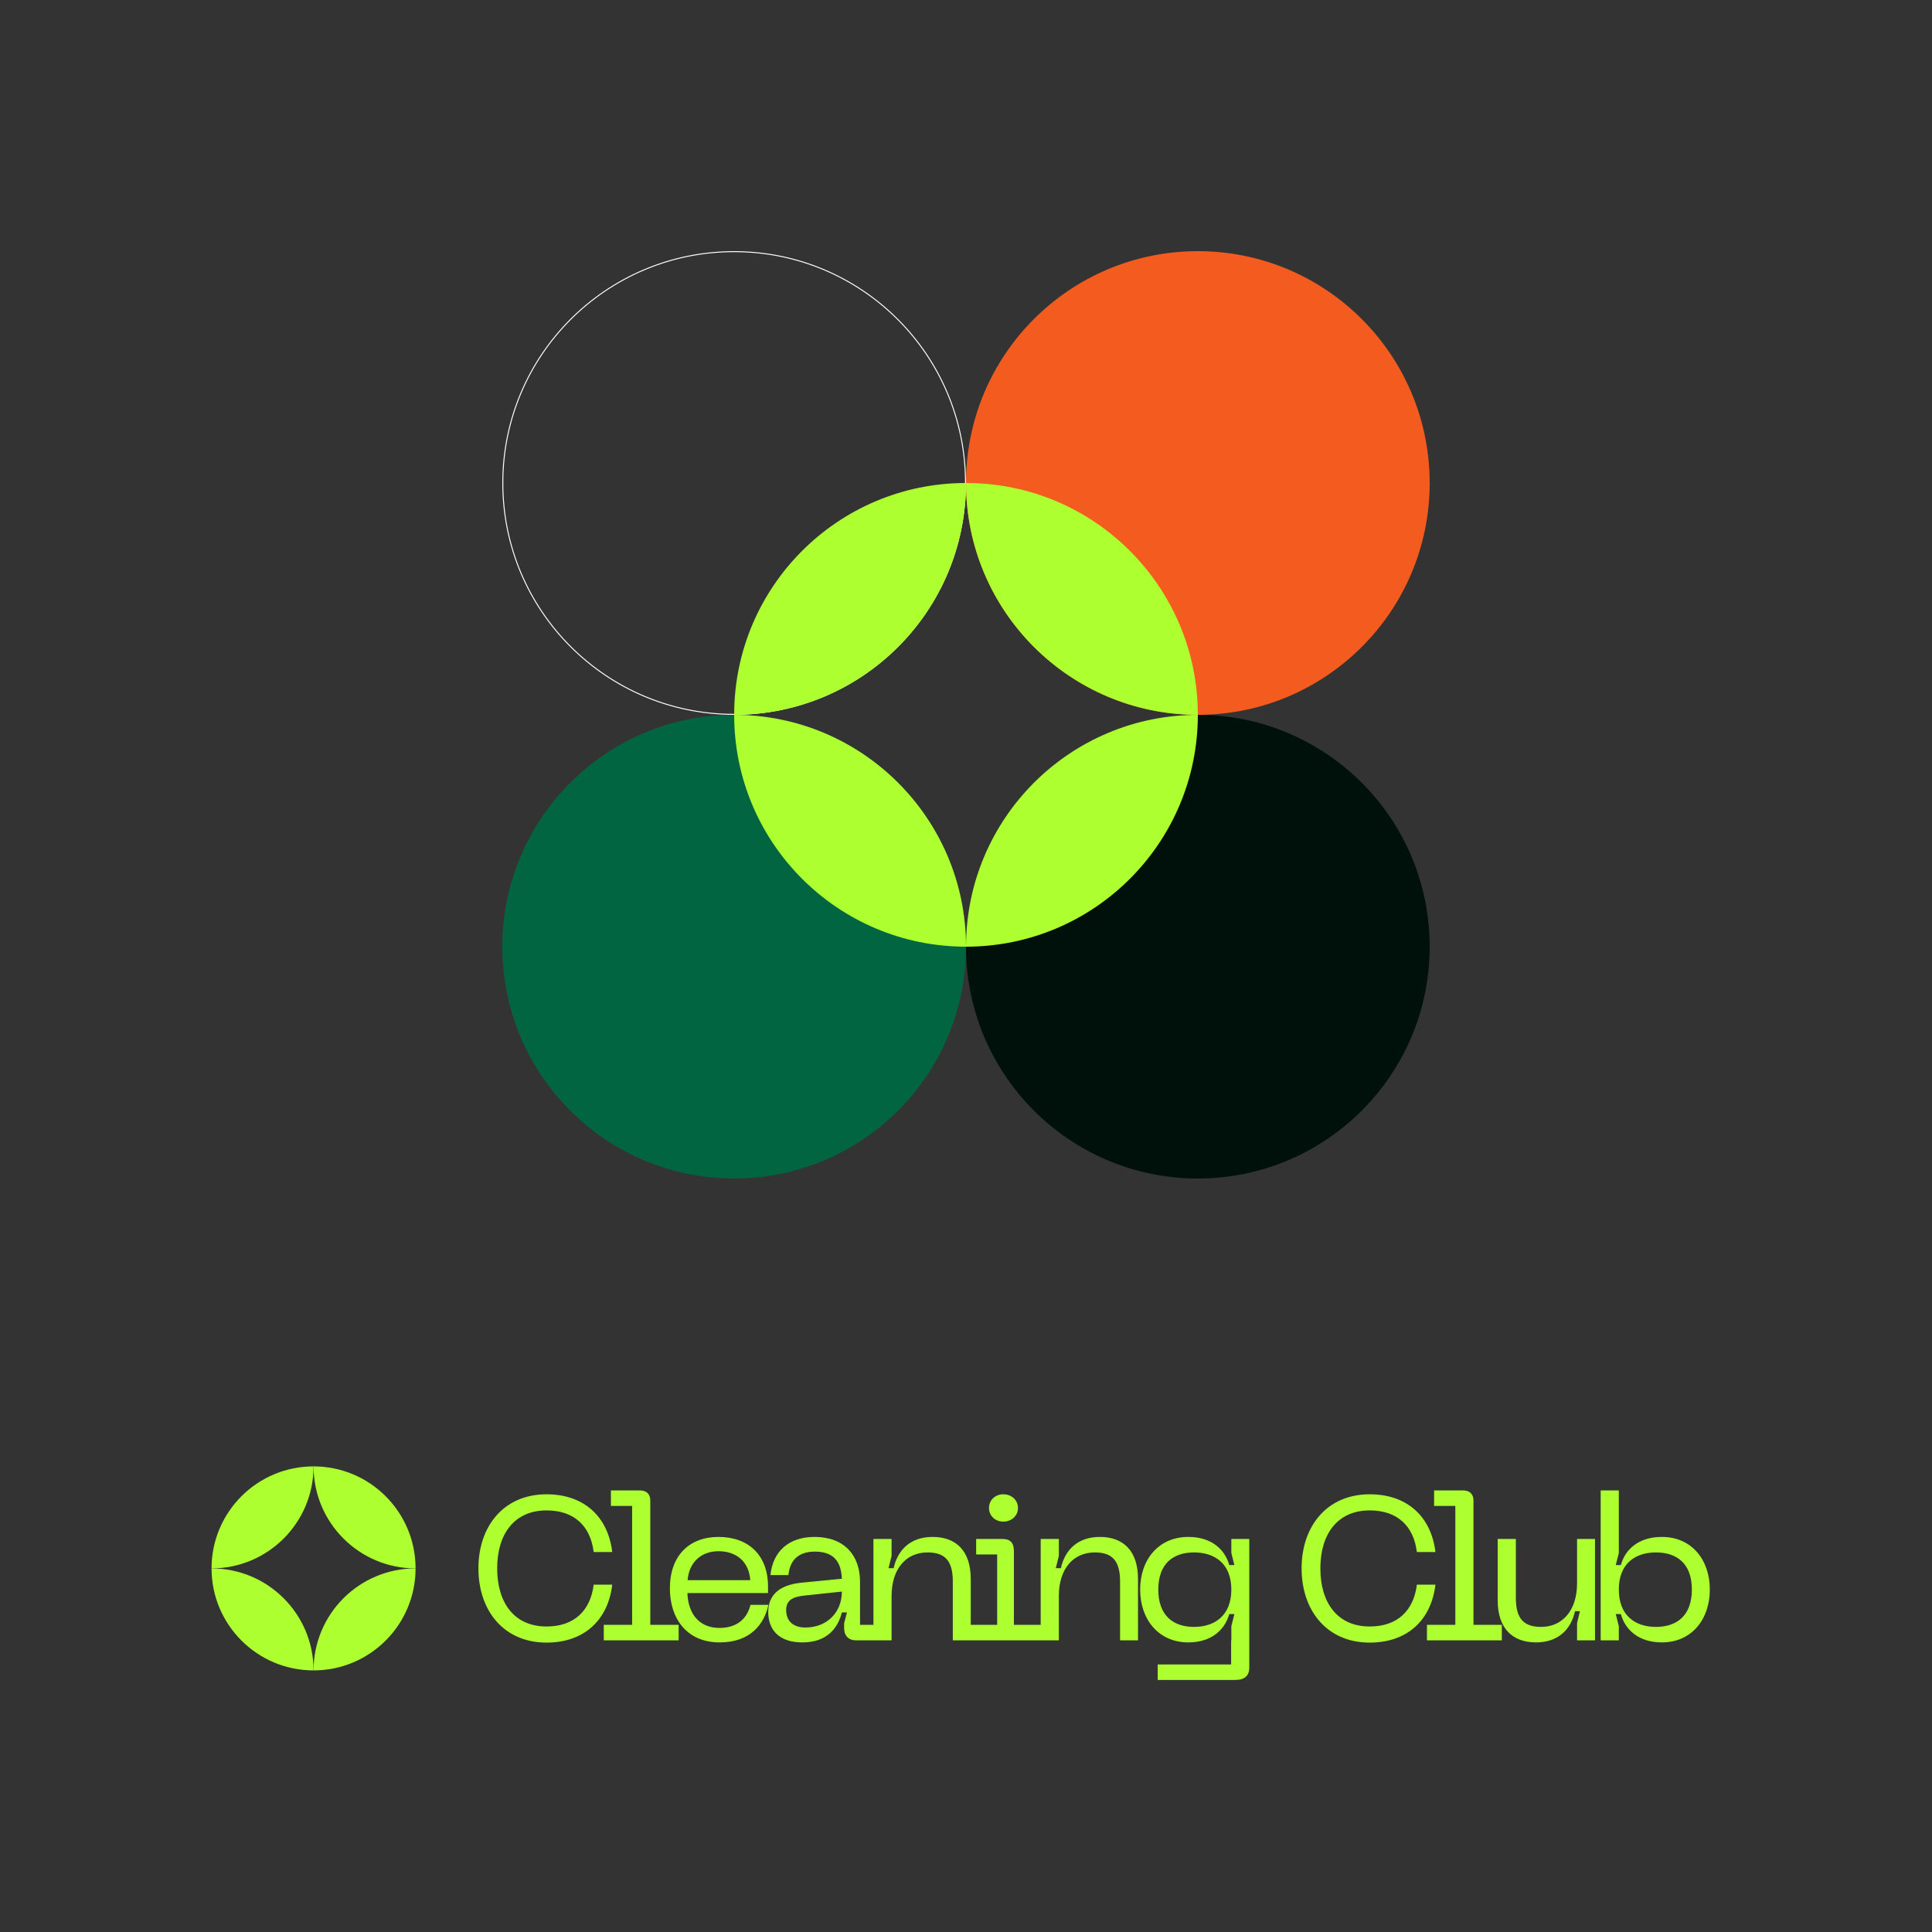
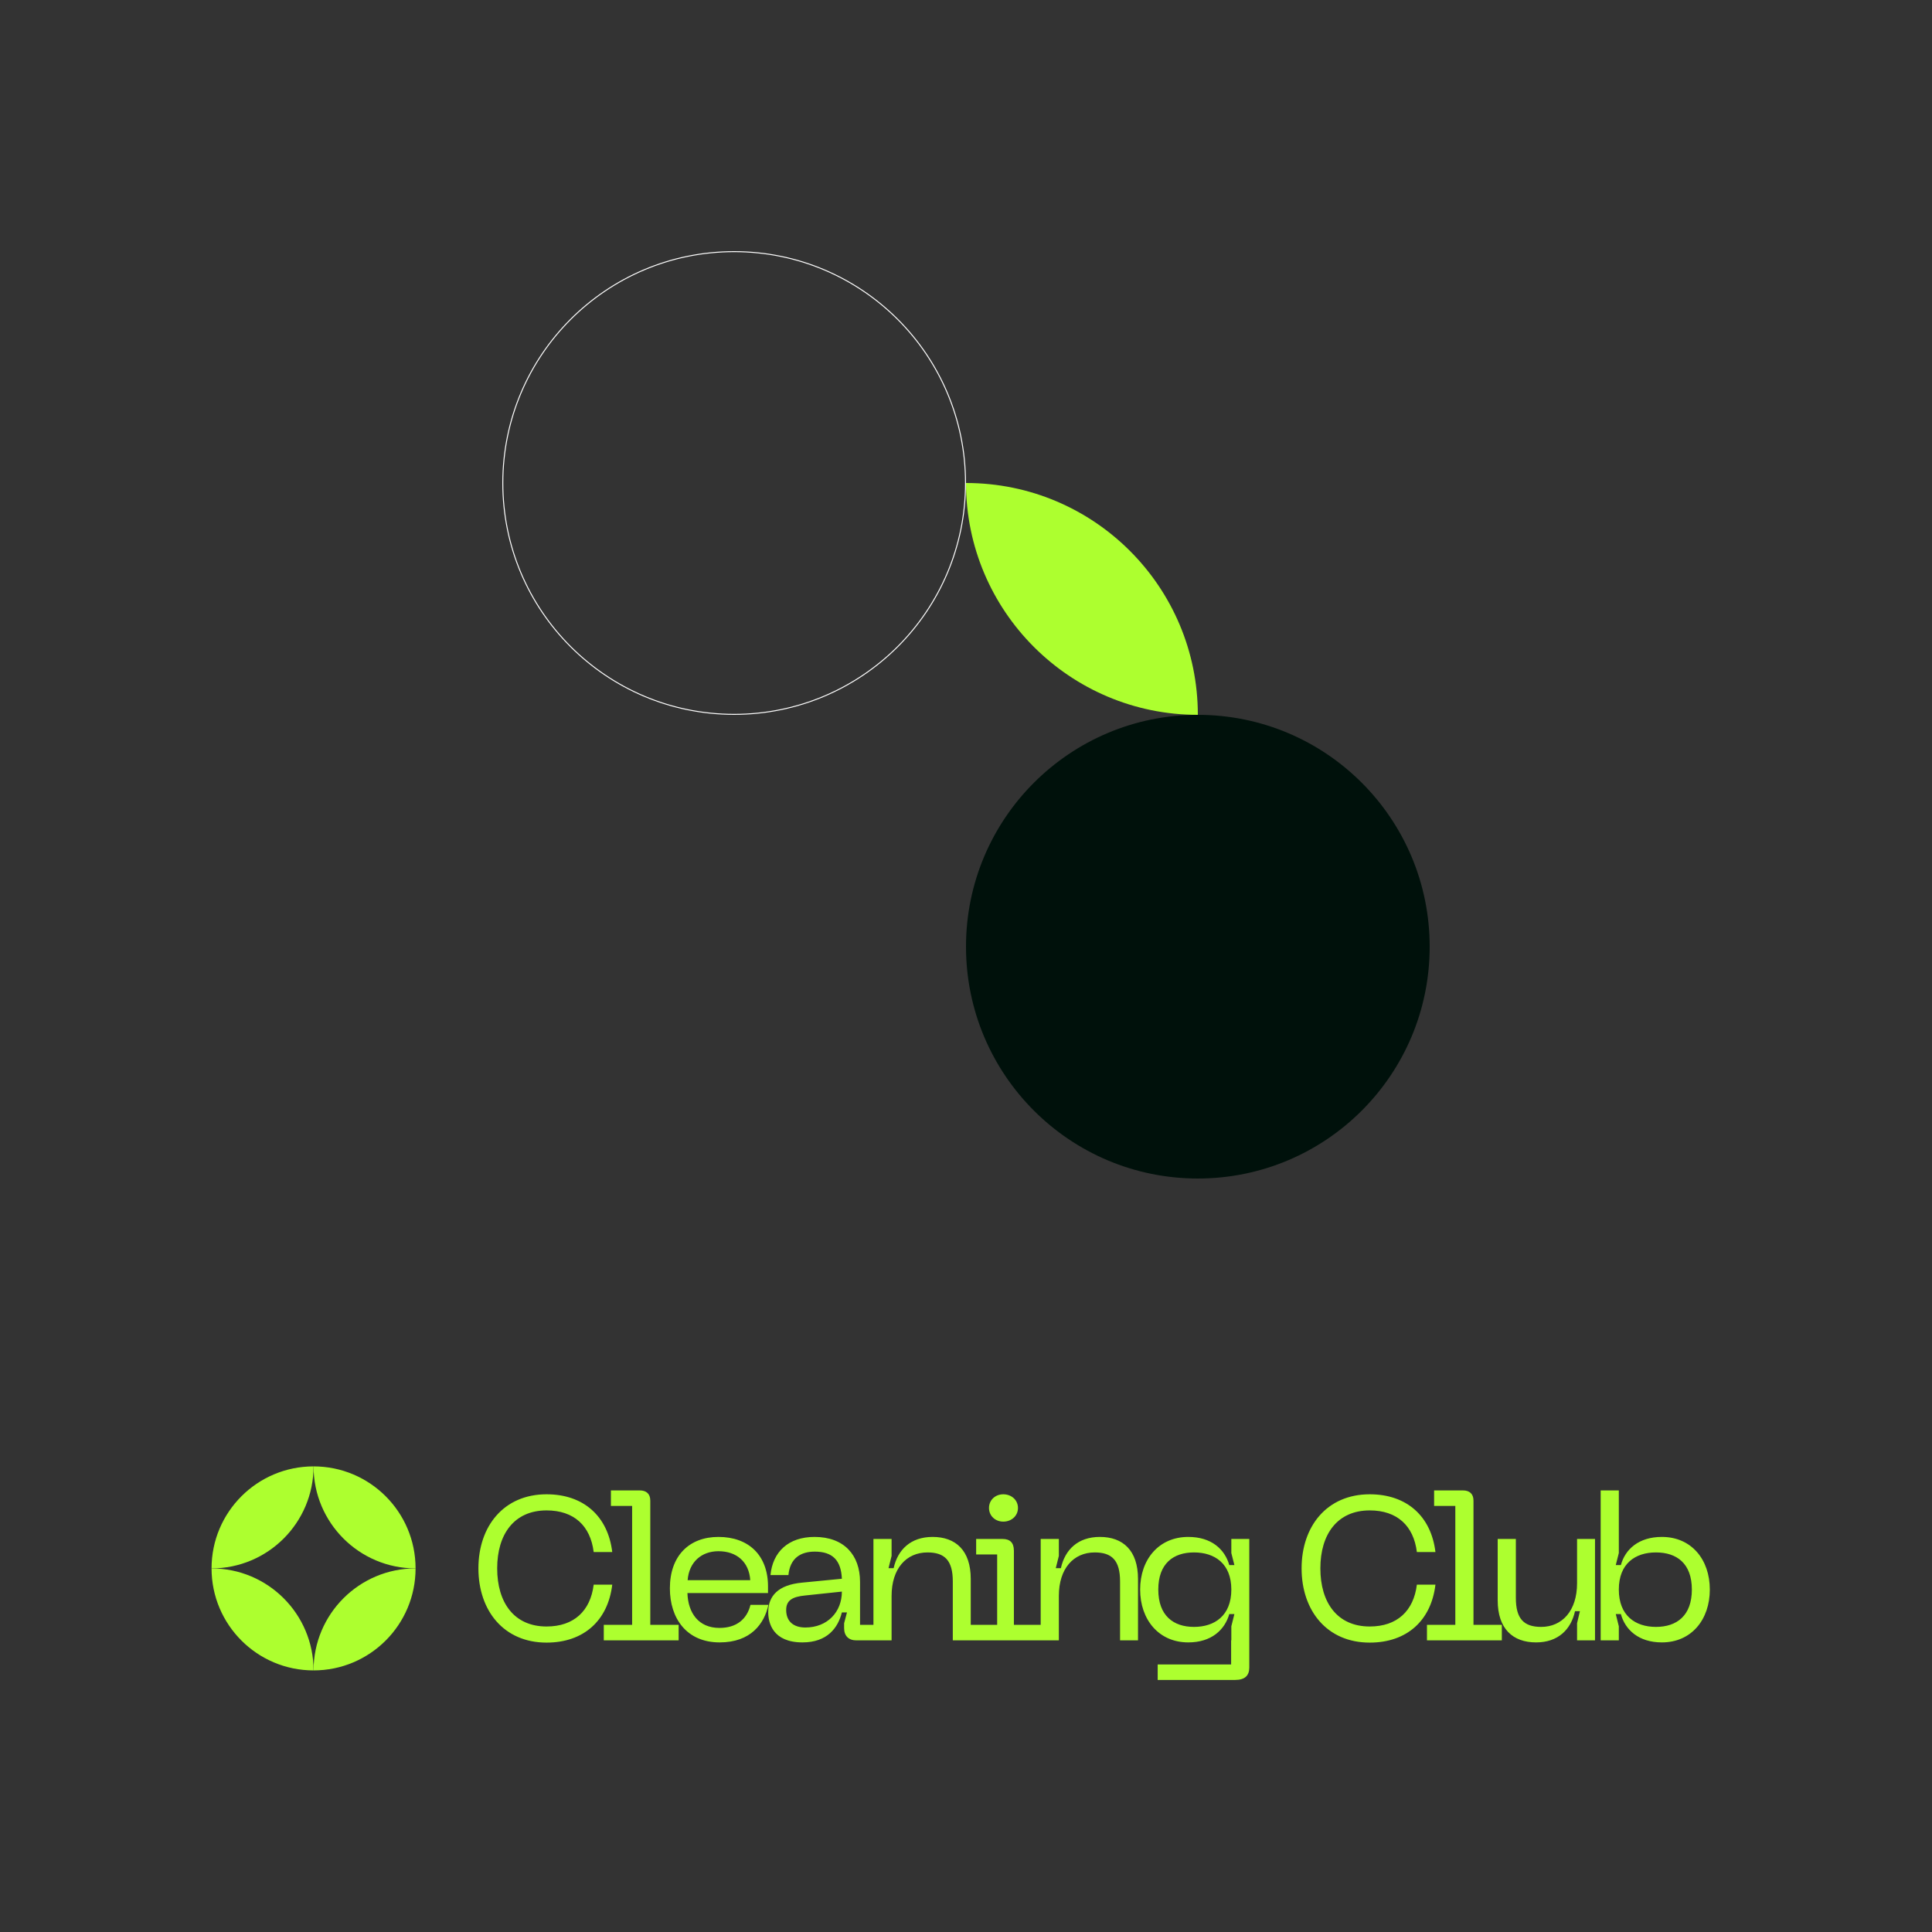
<svg xmlns="http://www.w3.org/2000/svg" width="2000" height="2000" viewBox="0 0 2000 2000" fill="none">
  <rect x="0" y="0" width="2000" height="2000" fill="#333333" stroke="none" />
  <path d="M219 1623.6C219 1565.28 266.279 1518 324.6 1518C324.6 1576.32 277.321 1623.6 219 1623.6Z" fill="#ADFF2F" />
  <path d="M219 1623.6C219 1681.92 266.279 1729.2 324.6 1729.2C324.6 1670.88 277.321 1623.6 219 1623.6C219 1623.6 219 1623.6 219 1623.6Z" fill="#ADFF2F" />
  <path d="M430.2 1623.6C430.2 1681.92 382.921 1729.2 324.6 1729.2C324.6 1670.88 371.878 1623.6 430.2 1623.6Z" fill="#ADFF2F" />
  <path d="M324.6 1518C324.6 1576.32 371.878 1623.6 430.2 1623.6C430.2 1565.28 382.921 1518 324.6 1518C324.6 1518 324.6 1518 324.6 1518Z" fill="#ADFF2F" />
  <path d="M565.79 1700.42C521.438 1700.42 495.25 1667.26 495.25 1623.55C495.25 1580.04 521.438 1546.88 565.79 1546.88C604.229 1546.88 629.362 1569.69 633.797 1606.65H614.578C611.198 1579.41 594.091 1563.57 565.79 1563.57C532.21 1563.57 514.68 1588.28 514.68 1623.55C514.68 1659.03 532.21 1683.74 565.79 1683.74C594.091 1683.74 611.198 1667.69 614.578 1640.44H633.797C629.362 1677.61 604.229 1700.42 565.79 1700.42ZM625.025 1698.1V1682.05H654.382V1558.92H632.417V1542.87H662.197C669.166 1542.87 673.179 1546.46 673.179 1553.43V1682.05H702.536V1698.1H625.025ZM693.457 1644.24C693.457 1610.24 713.733 1591.02 743.723 1591.02C774.769 1591.02 795.045 1609.82 795.045 1642.34V1649.1H711.621C712.254 1669.59 723.025 1685.22 744.779 1685.22C762.731 1685.22 773.291 1675.92 776.881 1661.35H795.467C791.243 1680.78 777.304 1700.21 744.99 1700.21C710.776 1700.21 693.457 1675.29 693.457 1644.24ZM711.832 1635.8H776.67C775.403 1616.79 762.52 1605.81 743.723 1605.81C726.405 1605.81 713.31 1616.79 711.832 1635.8ZM795.262 1668.95C795.262 1652.27 805.4 1640.65 830.322 1638.33L871.506 1634.32C870.661 1615.31 862.002 1606.23 843.416 1606.23C828.843 1606.23 817.861 1612.99 816.171 1630.52H797.586C799.909 1606.65 815.96 1591.02 843.205 1591.02C873.829 1591.02 890.302 1609.82 890.302 1637.49V1682.05H905.72V1698.1H886.501C878.475 1698.1 873.829 1693.45 873.829 1685.43V1680.36L876.786 1669.17H871.506C867.493 1685.22 856.299 1700.21 830.744 1700.21C799.909 1700.21 795.262 1679.94 795.262 1668.95ZM813.848 1666.63C813.848 1678.67 821.662 1684.79 833.701 1684.79C856.51 1684.79 871.506 1668.74 871.506 1647.62L833.49 1651.64C820.606 1652.9 813.848 1656.49 813.848 1666.63ZM904.179 1698.1V1593.13H922.976V1610.66L919.808 1623.34H925.088C929.312 1604.33 942.617 1591.02 965.427 1591.02C989.293 1591.02 1004.92 1604.96 1004.92 1634.53V1698.1H986.336V1637.06C986.336 1615.31 977.888 1607.07 960.147 1607.07C938.182 1607.07 922.976 1623.76 922.976 1652.06V1698.1H904.179ZM1003.11 1698.1V1682.05H1032.26V1609.18H1010.51V1593.13H1037.75C1045.35 1593.13 1049.58 1596.72 1049.58 1605.38V1682.05H1078.94V1698.1H1003.11ZM1023.81 1561.03C1023.81 1552.79 1030.36 1546.88 1038.6 1546.88C1047.04 1546.88 1053.8 1552.79 1053.8 1561.03C1053.8 1569.27 1047.04 1575.18 1038.6 1575.18C1030.36 1575.18 1023.81 1569.27 1023.81 1561.03ZM1077.32 1698.1V1593.13H1096.12V1610.66L1092.95 1623.34H1098.23C1102.45 1604.33 1115.76 1591.02 1138.57 1591.02C1162.44 1591.02 1178.06 1604.96 1178.06 1634.53V1698.1H1159.48V1637.06C1159.48 1615.31 1151.03 1607.07 1133.29 1607.07C1111.32 1607.07 1096.12 1623.76 1096.12 1652.06V1698.1H1077.32ZM1230.11 1700.21C1199.48 1700.21 1180.27 1676.56 1180.27 1645.51C1180.27 1614.46 1199.48 1591.02 1230.11 1591.02C1254.19 1591.02 1267.91 1603.9 1272.56 1620.17H1277.84L1274.67 1607.71V1593.13H1293.26V1726.19C1293.26 1734.64 1288.61 1739.07 1278.68 1739.07H1198.43V1723.02H1274.46V1698.1H1274.67V1683.53L1277.84 1670.86H1272.56C1267.91 1687.12 1254.19 1700.21 1230.11 1700.21ZM1199.06 1645.51C1199.06 1672.54 1214.69 1684.16 1236.02 1684.16C1257.35 1684.16 1274.67 1672.54 1274.67 1645.51C1274.67 1618.48 1257.35 1607.07 1236.02 1607.07C1214.69 1607.07 1199.06 1618.48 1199.06 1645.51ZM1417.95 1700.42C1373.6 1700.42 1347.41 1667.26 1347.41 1623.55C1347.41 1580.04 1373.6 1546.88 1417.95 1546.88C1456.39 1546.88 1481.52 1569.69 1485.96 1606.65H1466.74C1463.36 1579.41 1446.25 1563.57 1417.95 1563.57C1384.37 1563.57 1366.84 1588.28 1366.84 1623.55C1366.84 1659.03 1384.37 1683.74 1417.95 1683.74C1446.25 1683.74 1463.36 1667.69 1466.74 1640.44H1485.96C1481.52 1677.61 1456.39 1700.42 1417.95 1700.42ZM1477.18 1698.1V1682.05H1506.54V1558.92H1484.58V1542.87H1514.36C1521.33 1542.87 1525.34 1546.46 1525.34 1553.43V1682.05H1554.69V1698.1H1477.18ZM1590.12 1700.21C1566.04 1700.21 1550.41 1686.06 1550.41 1656.7V1593.13H1569.21V1654.17C1569.21 1675.71 1577.44 1684.16 1595.4 1684.16C1617.15 1684.16 1632.57 1667.48 1632.57 1638.96V1593.13H1651.15V1698.1H1632.57V1680.36L1635.52 1667.9H1630.45C1626.23 1686.91 1612.92 1700.21 1590.12 1700.21ZM1657.01 1698.1V1542.87H1675.8V1607.71L1672.64 1620.17H1677.92C1682.35 1603.9 1696.29 1591.02 1720.37 1591.02C1750.99 1591.02 1770 1614.46 1770 1645.51C1770 1676.56 1750.99 1700.21 1720.37 1700.21C1696.29 1700.21 1682.35 1687.12 1677.92 1670.86H1672.64L1675.8 1683.53V1698.1H1657.01ZM1675.8 1645.51C1675.8 1672.54 1692.91 1684.16 1714.24 1684.16C1735.79 1684.16 1751.41 1672.54 1751.41 1645.51C1751.41 1618.48 1735.79 1607.07 1714.24 1607.07C1692.91 1607.07 1675.8 1618.48 1675.8 1645.51Z" fill="#ADFF2F" />
-   <circle cx="1240" cy="500" r="240" fill="#F35C1E" />
  <circle cx="1240" cy="980" r="240" fill="#00110B" />
-   <circle cx="760" cy="980" r="240" fill="#016541" />
  <circle cx="760" cy="500" r="239.5" stroke="white" />
-   <path d="M760 740C760 607.452 867.452 500 1000 500C1000 632.548 892.548 740 760 740Z" fill="#ADFF2F" />
-   <path d="M760 740C760 872.548 867.452 980 1000 980C1000 847.452 892.548 740 760 740C760 740 760 740 760 740Z" fill="#ADFF2F" />
-   <path d="M1240 740C1240 872.548 1132.55 980 1000 980C1000 847.452 1107.45 740 1240 740Z" fill="#ADFF2F" />
  <path d="M1000 500C1000 632.548 1107.45 740 1240 740C1240 607.452 1132.55 500 1000 500C1000 500 1000 500 1000 500Z" fill="#ADFF2F" />
</svg>